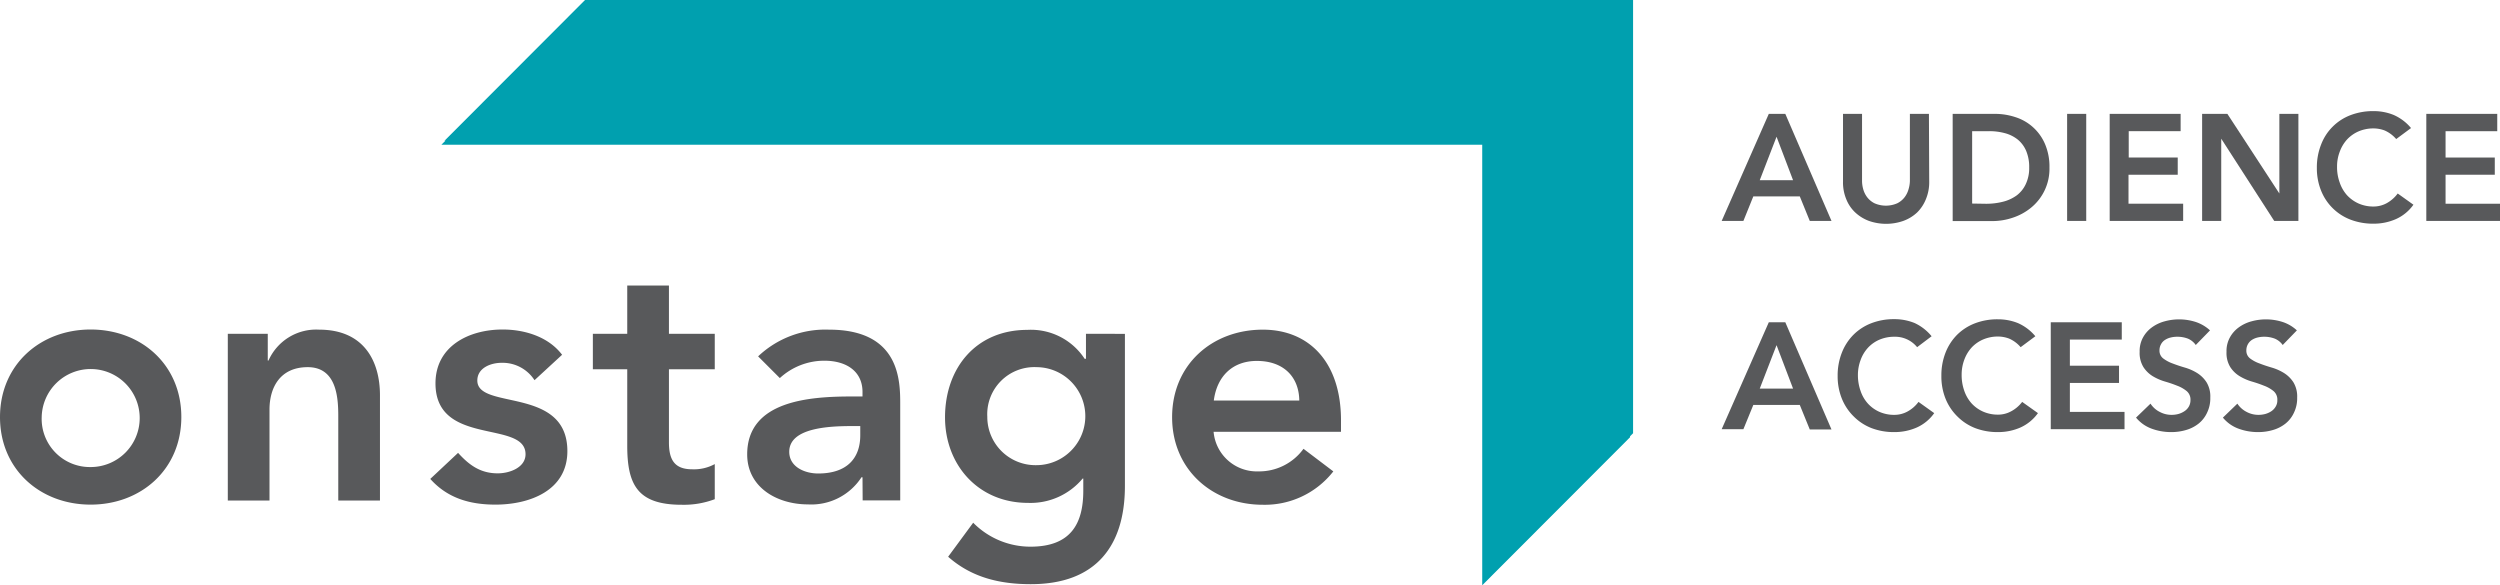
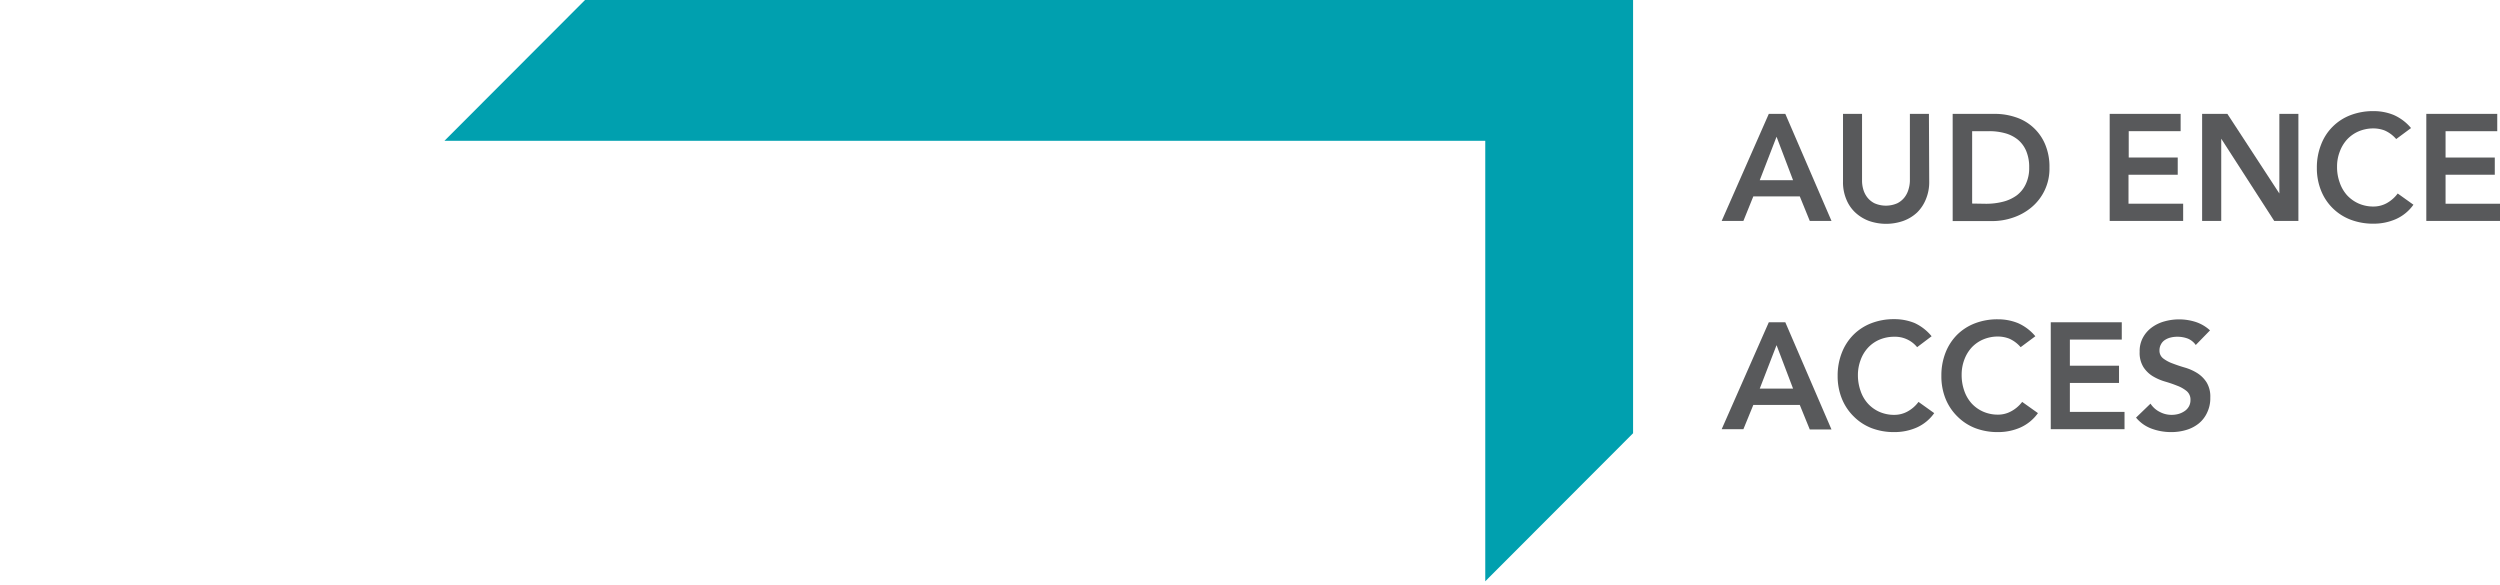
<svg xmlns="http://www.w3.org/2000/svg" id="Layer_1" data-name="Layer 1" viewBox="0 0 345.36 80.85">
  <defs>
    <style>.cls-1{fill:#58595b;}.cls-2{fill:#00a0af;}</style>
  </defs>
  <title>onstageAccess_logo</title>
-   <path class="cls-1" d="M180.84,66.81c.43-3.31,2.55-5.47,5.95-5.47,3.6,0,5.81,2.11,5.86,5.47Zm17.57,4.32V69.54c0-8-4.37-12.52-10.8-12.52-7,0-12.53,4.84-12.53,12.09s5.57,12.1,12.53,12.1a12,12,0,0,0,9.74-4.61l-4.12-3.12A7.58,7.58,0,0,1,187,76.6a6,6,0,0,1-6.19-5.47ZM156.32,62.2a6.77,6.77,0,1,1,0,13.54,6.66,6.66,0,0,1-6.77-6.68,6.51,6.51,0,0,1,6.81-6.86m6.82-4.61v3.46H163a8.86,8.86,0,0,0-7.92-4c-7.1,0-11.37,5.28-11.37,12.09,0,6.53,4.56,11.81,11.47,11.81a9.37,9.37,0,0,0,7.54-3.36h.09v1.68c0,4.56-1.73,7.73-7.29,7.73a11.1,11.1,0,0,1-7.92-3.31l-3.46,4.7c3.26,2.88,7.15,3.79,11.42,3.79,9,0,13-5.28,13-13.58v-21ZM132,71.61c0,3.21-1.87,5.28-5.81,5.28-1.87,0-4-.91-4-3,0-3.31,5.47-3.55,8.64-3.55H132Zm.33,9h5.19V67.38c0-3.26,0-10.36-9.84-10.36a13.49,13.49,0,0,0-9.79,3.69l3,3a9.06,9.06,0,0,1,6.14-2.4c3.08,0,5.28,1.48,5.28,4.32v.62h-1.44c-5.76,0-14.49.53-14.49,8,0,4.56,4.13,6.91,8.4,6.91a8.26,8.26,0,0,0,7.39-3.75h.14ZM99.81,62.49V73.05c0,5.42,1.44,8.16,7.53,8.16a12.05,12.05,0,0,0,4.56-.77V75.59a6,6,0,0,1-3.12.72c-2.54,0-3.21-1.44-3.21-3.74V62.49h6.33v-4.9h-6.33V50.92H99.81v6.67H95.06v4.9Zm-9-2C88.92,58,85.66,57,82.59,57c-4.66,0-9.27,2.3-9.27,7.44,0,8.78,12.44,5,12.44,9.79,0,1.82-2.16,2.64-3.84,2.64-2.45,0-4-1.2-5.48-2.83l-3.84,3.6c2.36,2.64,5.43,3.55,9,3.55,4.7,0,9.94-1.92,9.94-7.39,0-9-12.44-5.62-12.44-9.75,0-1.73,1.83-2.45,3.36-2.45A5.25,5.25,0,0,1,87,64ZM44.63,80.63h5.76V68.06c0-3.08,1.49-5.86,5.28-5.86,4,0,4.22,4.22,4.22,6.77V80.63h5.76V66.09c0-4.71-2.2-9.07-8.4-9.07a7.2,7.2,0,0,0-7,4.27h-.1v-3.7H44.63ZM18.92,69.11A6.77,6.77,0,1,1,25.68,76a6.66,6.66,0,0,1-6.76-6.91m-5.76,0c0,7.25,5.56,12.1,12.52,12.1s12.53-4.85,12.53-12.1S32.64,57,25.68,57,13.16,61.86,13.16,69.11" transform="translate(-13.16 -11.48)" />
  <polygon class="cls-2" points="80.82 0 61.4 19.45 205.18 19.45 205.18 80.3 225.6 59.85 225.6 0 80.82 0" />
-   <polygon class="cls-2" points="80.4 0.54 60.98 19.99 204.76 19.99 204.76 80.85 225.18 60.4 225.18 0.54 80.4 0.54" />
  <path class="cls-1" d="M257.51,27.21h2.28L266.17,42h-3l-1.38-3.39h-6.42L254,42h-3Zm3.35,9.16-2.28-6-2.32,6Z" transform="translate(-13.16 -11.48)" />
  <path class="cls-1" d="M279.67,36.58a6.07,6.07,0,0,1-.46,2.42A5.37,5.37,0,0,1,278,40.83,5.56,5.56,0,0,1,276.08,42a7.19,7.19,0,0,1-4.73,0,5.7,5.7,0,0,1-1.89-1.16A5.1,5.1,0,0,1,268.21,39a6.07,6.07,0,0,1-.45-2.42V27.21h2.63V36.5a4.32,4.32,0,0,0,.17,1.14,3.25,3.25,0,0,0,.55,1.1,2.93,2.93,0,0,0,1,.82,3.92,3.92,0,0,0,3.15,0,2.93,2.93,0,0,0,1-.82,3.25,3.25,0,0,0,.55-1.1A4.32,4.32,0,0,0,277,36.5V27.21h2.63Z" transform="translate(-13.16 -11.48)" />
  <path class="cls-1" d="M282.91,27.21h5.84a9,9,0,0,1,2.82.45,6.62,6.62,0,0,1,4.08,3.68,7.9,7.9,0,0,1,.63,3.28,6.92,6.92,0,0,1-2.59,5.59,7.85,7.85,0,0,1-2.53,1.36,8.77,8.77,0,0,1-2.73.45h-5.52Zm4.6,12.42a9.32,9.32,0,0,0,2.34-.28,5.5,5.5,0,0,0,1.91-.88A4.11,4.11,0,0,0,293,36.93a5.12,5.12,0,0,0,.48-2.31,5.69,5.69,0,0,0-.42-2.3,4.1,4.1,0,0,0-1.16-1.56,4.86,4.86,0,0,0-1.76-.88A8.25,8.25,0,0,0,288,29.6h-2.4v10Z" transform="translate(-13.16 -11.48)" />
-   <path class="cls-1" d="M298.72,27.21h2.64V42h-2.64Z" transform="translate(-13.16 -11.48)" />
  <path class="cls-1" d="M304.6,27.21h9.8V29.6h-7.17v3.64H314v2.38h-6.8v4h7.55V42H304.6Z" transform="translate(-13.16 -11.48)" />
  <path class="cls-1" d="M317.37,27.21h3.49l7.18,11h0v-11h2.63V42h-3.34l-7.32-11.36h0V42h-2.64Z" transform="translate(-13.16 -11.48)" />
  <path class="cls-1" d="M344.18,30.69a4.5,4.5,0,0,0-1.58-1.18,4.38,4.38,0,0,0-1.54-.29,5.18,5.18,0,0,0-2.08.41,4.79,4.79,0,0,0-1.6,1.13,5.14,5.14,0,0,0-1,1.68,5.64,5.64,0,0,0-.37,2.07,6.23,6.23,0,0,0,.37,2.2,5.07,5.07,0,0,0,1,1.73,4.85,4.85,0,0,0,1.6,1.15,5,5,0,0,0,2.08.42,3.8,3.8,0,0,0,1.75-.43,4.74,4.74,0,0,0,1.58-1.37l2.17,1.55a5.91,5.91,0,0,1-2.45,2,7.56,7.56,0,0,1-3.07.62,8.69,8.69,0,0,1-3.15-.55,7.09,7.09,0,0,1-4.08-4,8.24,8.24,0,0,1-.59-3.16,8.56,8.56,0,0,1,.59-3.23,7,7,0,0,1,4.08-4.06,8.69,8.69,0,0,1,3.15-.55,7.3,7.3,0,0,1,2.79.53,6.57,6.57,0,0,1,2.4,1.81Z" transform="translate(-13.16 -11.48)" />
  <path class="cls-1" d="M348.34,27.21h9.8V29.6H351v3.64h6.8v2.38H351v4h7.55V42H348.34Z" transform="translate(-13.16 -11.48)" />
  <path class="cls-1" d="M257.51,56h2.28l6.38,14.81h-3l-1.38-3.39h-6.42L254,70.77h-3Zm3.35,9.16-2.28-6-2.32,6Z" transform="translate(-13.16 -11.48)" />
  <path class="cls-1" d="M278,59.44A3.92,3.92,0,0,0,274.86,58a5.18,5.18,0,0,0-2.08.41,4.66,4.66,0,0,0-1.59,1.13,5,5,0,0,0-1,1.68,5.85,5.85,0,0,0-.37,2.07,6.47,6.47,0,0,0,.37,2.2,4.94,4.94,0,0,0,1,1.73,4.71,4.71,0,0,0,1.59,1.15,5,5,0,0,0,2.08.42,3.77,3.77,0,0,0,1.75-.43A4.64,4.64,0,0,0,278.19,67l2.17,1.55a5.88,5.88,0,0,1-2.44,2,7.6,7.6,0,0,1-3.08.62,8.59,8.59,0,0,1-3.14-.55A7.1,7.1,0,0,1,269.23,69a7.19,7.19,0,0,1-1.62-2.43,8.24,8.24,0,0,1-.59-3.16,8.56,8.56,0,0,1,.59-3.23,7.21,7.21,0,0,1,1.62-2.48,7.12,7.12,0,0,1,2.47-1.58,8.59,8.59,0,0,1,3.14-.55,7.35,7.35,0,0,1,2.8.53A6.62,6.62,0,0,1,280,57.93Z" transform="translate(-13.16 -11.48)" />
  <path class="cls-1" d="M292.3,59.44a4.42,4.42,0,0,0-1.58-1.18,4.36,4.36,0,0,0-1.53-.29,5.15,5.15,0,0,0-2.08.41,4.7,4.7,0,0,0-1.6,1.13,5.16,5.16,0,0,0-1,1.68,5.85,5.85,0,0,0-.36,2.07,6.47,6.47,0,0,0,.36,2.2,5.09,5.09,0,0,0,1,1.73,4.75,4.75,0,0,0,1.6,1.15,5,5,0,0,0,2.08.42,3.73,3.73,0,0,0,1.74-.43A4.64,4.64,0,0,0,292.51,67l2.18,1.55a6,6,0,0,1-2.45,2,7.59,7.59,0,0,1-3.07.62,8.61,8.61,0,0,1-3.15-.55A7.1,7.1,0,0,1,283.55,69a7.19,7.19,0,0,1-1.62-2.43,8.23,8.23,0,0,1-.58-3.16,8.56,8.56,0,0,1,.58-3.23,7.21,7.21,0,0,1,1.62-2.48A7.12,7.12,0,0,1,286,56.14a8.61,8.61,0,0,1,3.15-.55,7.33,7.33,0,0,1,2.79.53,6.54,6.54,0,0,1,2.39,1.81Z" transform="translate(-13.16 -11.48)" />
  <path class="cls-1" d="M296.46,56h9.81v2.39H299.1V62h6.79v2.38H299.1v4h7.55v2.39H296.46Z" transform="translate(-13.16 -11.48)" />
  <path class="cls-1" d="M316.49,59.14a2.49,2.49,0,0,0-1.11-.89A4.1,4.1,0,0,0,313.9,58a3.74,3.74,0,0,0-.89.11,2.53,2.53,0,0,0-.77.33,1.59,1.59,0,0,0-.55.6,1.69,1.69,0,0,0-.21.86A1.33,1.33,0,0,0,312,61a4.9,4.9,0,0,0,1.29.69c.52.2,1.08.39,1.7.57a6.79,6.79,0,0,1,1.69.75,4.18,4.18,0,0,1,1.3,1.28,3.77,3.77,0,0,1,.52,2.11,4.55,4.55,0,0,1-.44,2.08A4.15,4.15,0,0,1,316.88,70a5,5,0,0,1-1.72.88,7.09,7.09,0,0,1-2.07.29,7.71,7.71,0,0,1-2.66-.46,5.05,5.05,0,0,1-2.19-1.54l2-1.93a3.25,3.25,0,0,0,1.27,1.14,3.43,3.43,0,0,0,1.66.41,3.69,3.69,0,0,0,.92-.12,3,3,0,0,0,.83-.38,1.87,1.87,0,0,0,.61-.64,1.73,1.73,0,0,0,.23-.89,1.53,1.53,0,0,0-.52-1.25,4.61,4.61,0,0,0-1.3-.74,17.48,17.48,0,0,0-1.69-.58,7.23,7.23,0,0,1-1.7-.74,4.08,4.08,0,0,1-1.29-1.26,3.71,3.71,0,0,1-.52-2.1,3.9,3.9,0,0,1,.47-2,4.22,4.22,0,0,1,1.23-1.39,5.34,5.34,0,0,1,1.75-.83,7.54,7.54,0,0,1,4.27.08,5.41,5.41,0,0,1,2,1.17Z" transform="translate(-13.16 -11.48)" />
-   <path class="cls-1" d="M328.5,59.14a2.52,2.52,0,0,0-1.12-.89A4.1,4.1,0,0,0,325.9,58a3.8,3.8,0,0,0-.89.11,2.53,2.53,0,0,0-.77.33,1.71,1.71,0,0,0-.76,1.46A1.33,1.33,0,0,0,324,61a4.81,4.81,0,0,0,1.3.69c.51.2,1.08.39,1.69.57a6.79,6.79,0,0,1,1.69.75,4.18,4.18,0,0,1,1.3,1.28,3.77,3.77,0,0,1,.52,2.11,4.55,4.55,0,0,1-.44,2.08A4.15,4.15,0,0,1,328.88,70a5,5,0,0,1-1.72.88,7.09,7.09,0,0,1-2.07.29,7.71,7.71,0,0,1-2.66-.46,5.05,5.05,0,0,1-2.19-1.54l2-1.93a3.32,3.32,0,0,0,1.27,1.14,3.46,3.46,0,0,0,1.66.41,3.63,3.63,0,0,0,.92-.12,2.92,2.92,0,0,0,.84-.38,1.93,1.93,0,0,0,.6-.64,1.64,1.64,0,0,0,.23-.89,1.53,1.53,0,0,0-.52-1.25,4.61,4.61,0,0,0-1.3-.74,17.48,17.48,0,0,0-1.69-.58,7.15,7.15,0,0,1-1.69-.74,4,4,0,0,1-1.3-1.26,3.71,3.71,0,0,1-.52-2.1,3.9,3.9,0,0,1,.47-2,4.22,4.22,0,0,1,1.23-1.39,5.34,5.34,0,0,1,1.75-.83,7.54,7.54,0,0,1,4.27.08,5.33,5.33,0,0,1,2,1.17Z" transform="translate(-13.16 -11.48)" />
</svg>